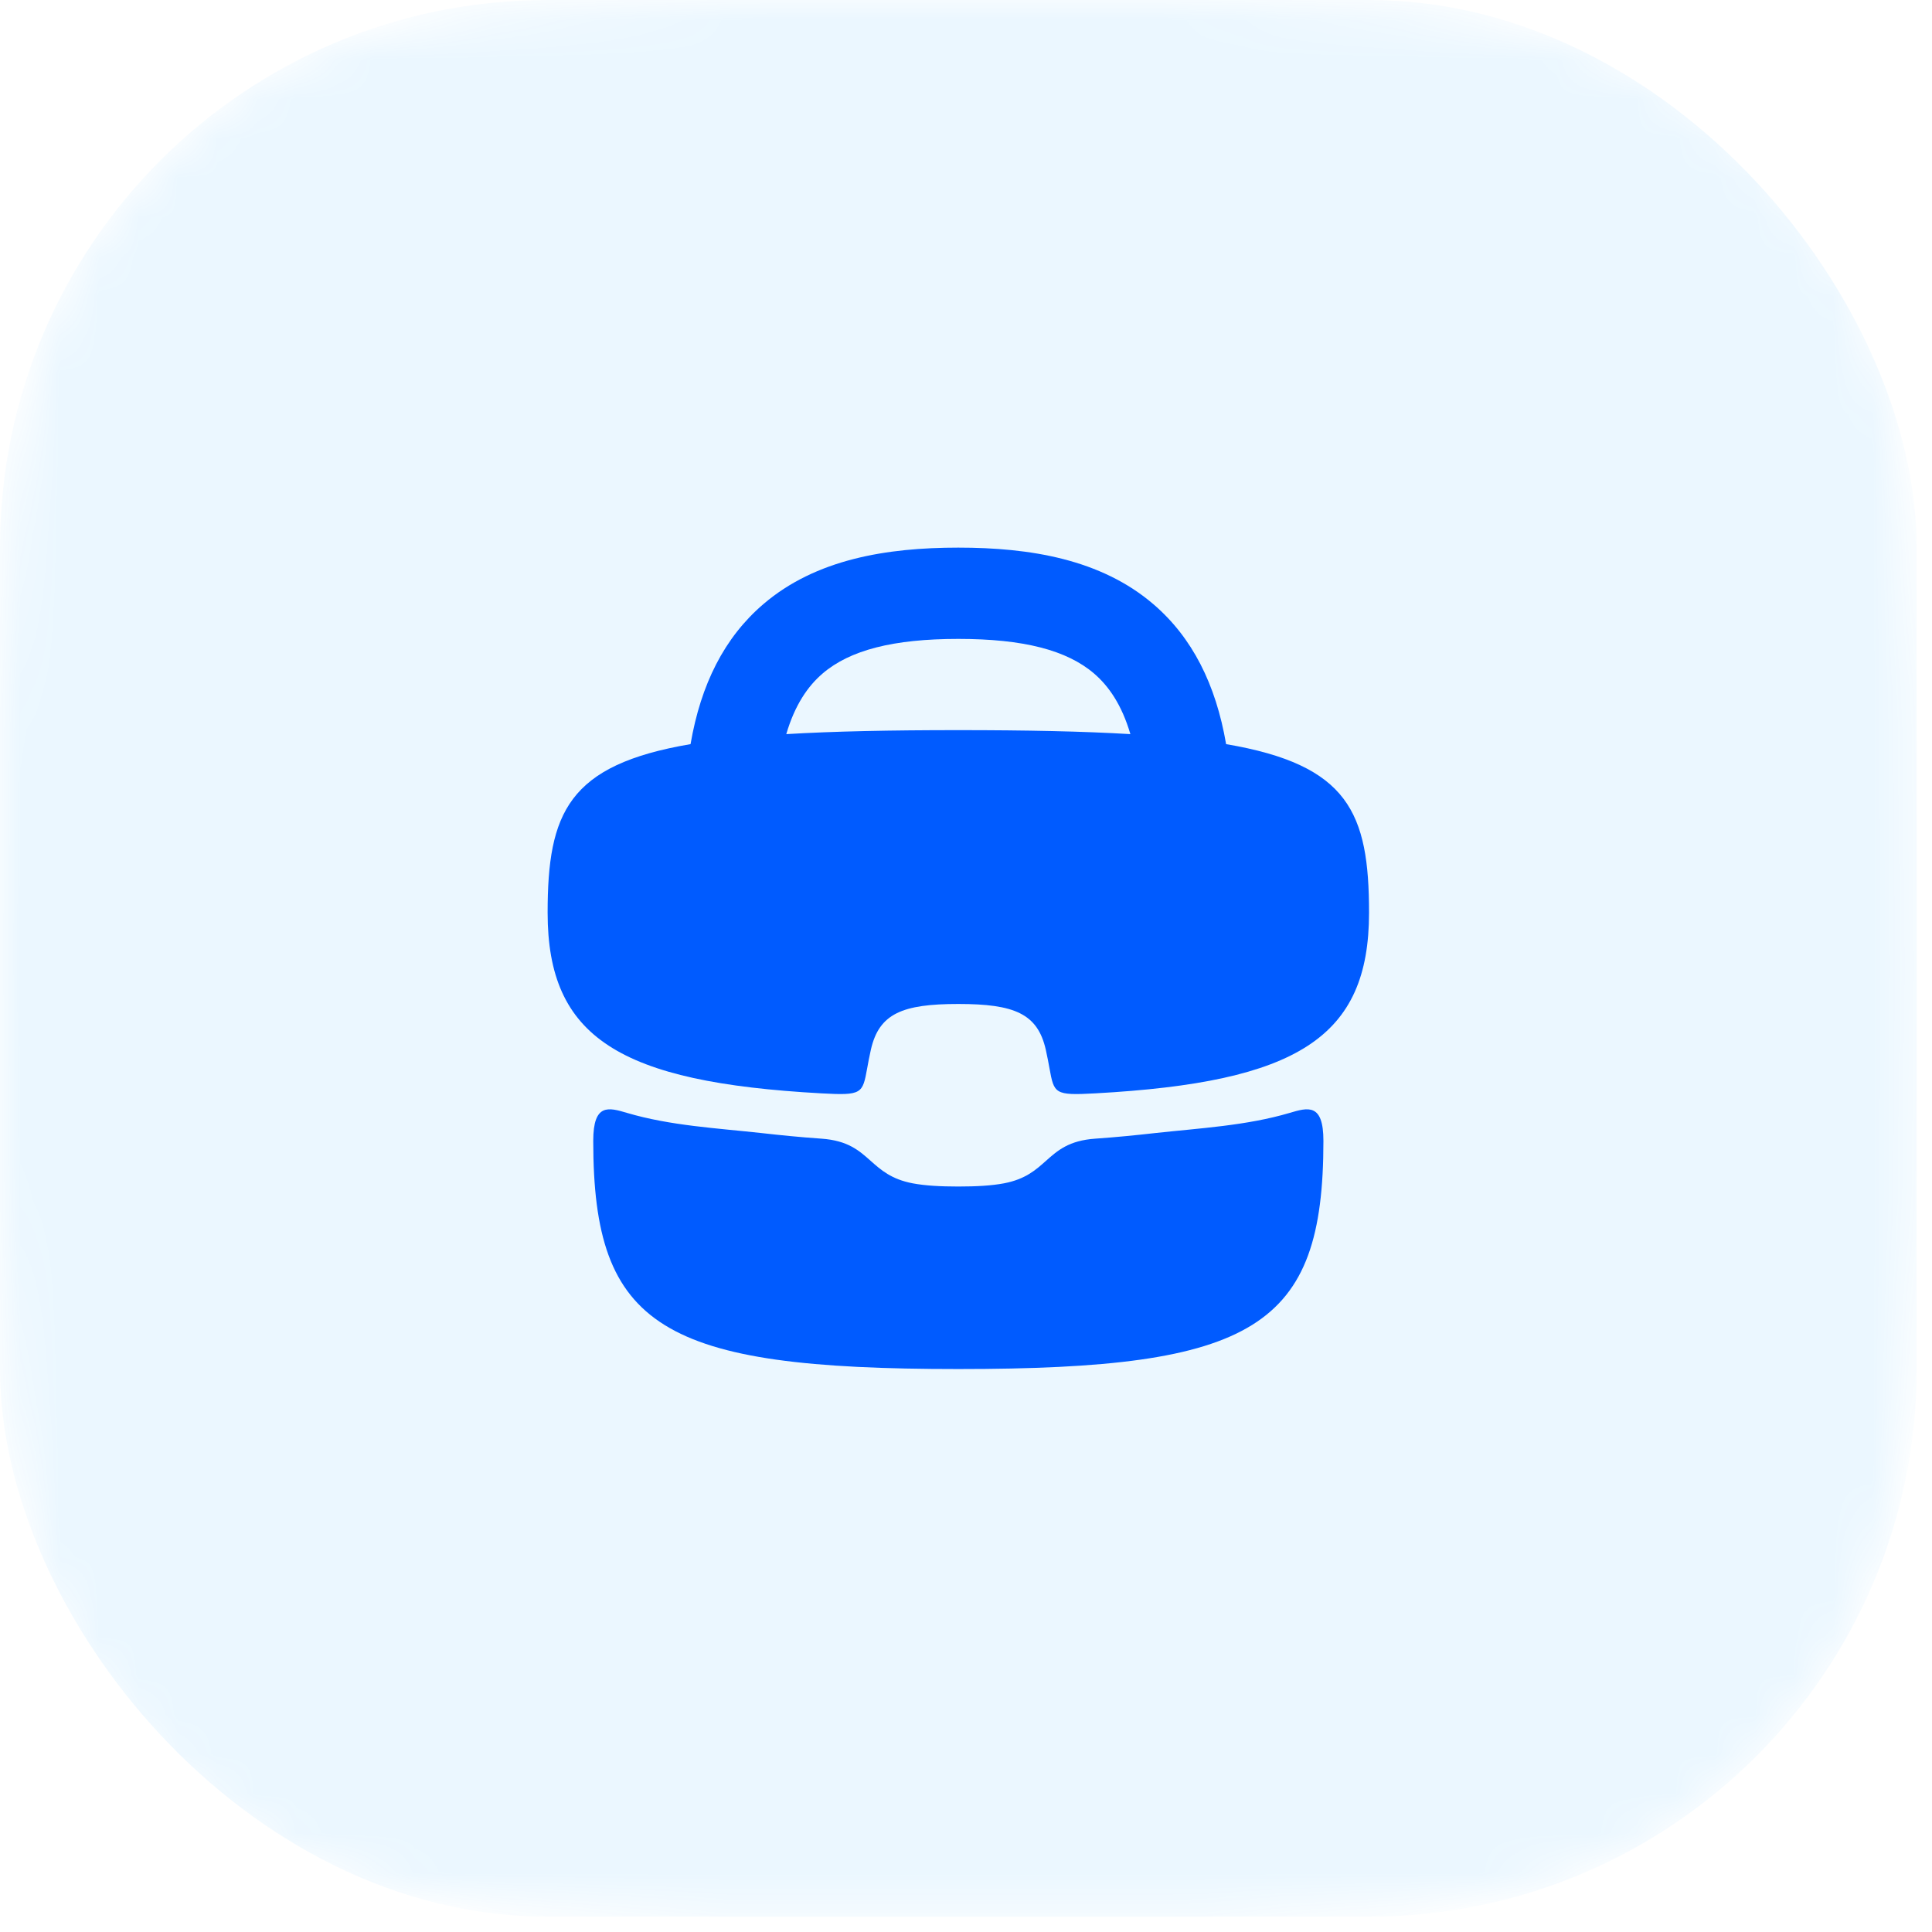
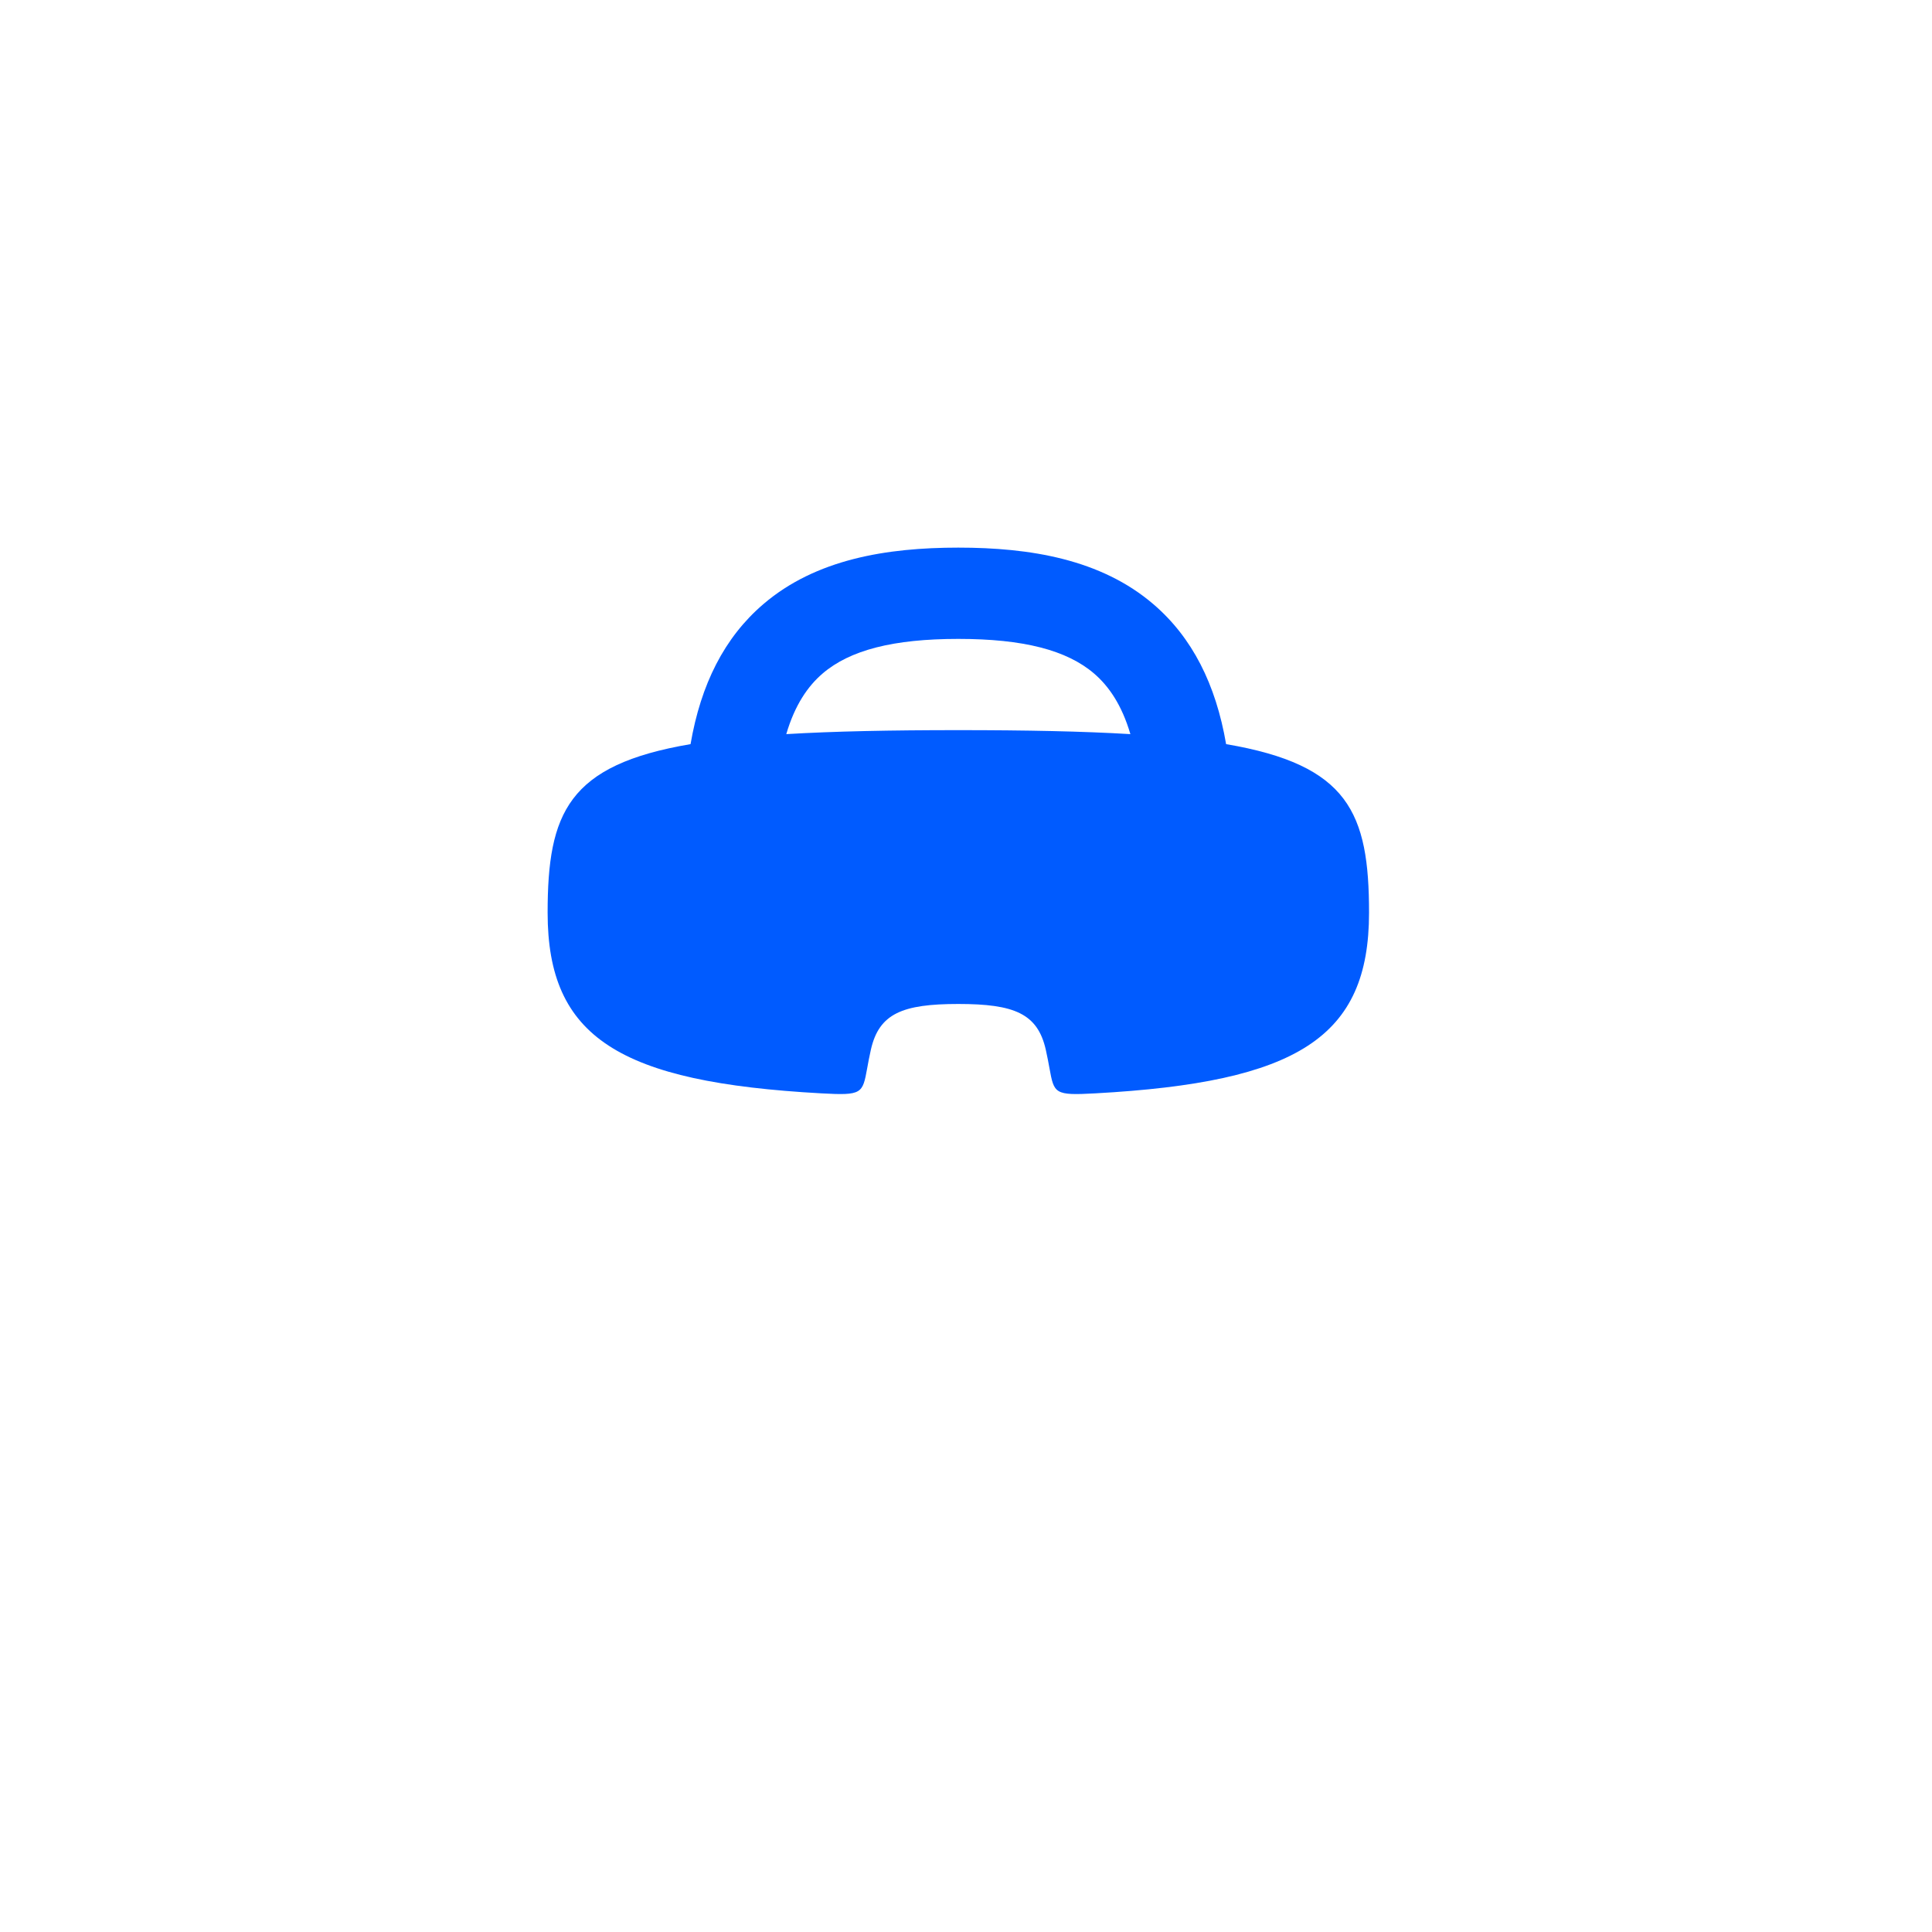
<svg xmlns="http://www.w3.org/2000/svg" width="49" height="49" viewBox="0 0 49 49" fill="none">
  <mask id="mask0_652_11829" style="mask-type:alpha" maskUnits="userSpaceOnUse" x="0" y="0" width="49" height="49">
    <path d="M0 24.306C0 14.552 0 9.676 2.341 6.173C3.354 4.656 4.656 3.354 6.173 2.341C9.676 0 14.552 0 24.306 0C34.059 0 38.935 0 42.438 2.341C43.955 3.354 45.257 4.656 46.27 6.173C48.611 9.676 48.611 14.552 48.611 24.306C48.611 34.059 48.611 38.935 46.27 42.438C45.257 43.955 43.955 45.257 42.438 46.27C38.935 48.611 34.059 48.611 24.306 48.611C14.552 48.611 9.676 48.611 6.173 46.27C4.656 45.257 3.354 43.955 2.341 42.438C0 38.935 0 34.059 0 24.306Z" fill="#B20BB6" />
  </mask>
  <g mask="url(#mask0_652_11829)">
-     <rect width="48.611" height="48.611" rx="13.889" fill="#0096FF" fill-opacity="0.08" />
-   </g>
+     </g>
  <path d="M17.514 18.873C17.775 17.353 18.373 16.168 19.357 15.325C20.69 14.182 22.486 13.889 24.305 13.889C26.124 13.889 27.921 14.182 29.254 15.325C30.237 16.168 30.836 17.353 31.097 18.873C34.205 19.401 34.722 20.616 34.722 23.148C34.722 26.314 32.906 27.448 27.778 27.73C26.743 27.787 26.735 27.74 26.616 27.087C26.592 26.957 26.564 26.802 26.523 26.62C26.315 25.707 25.726 25.463 24.305 25.463C22.884 25.463 22.296 25.707 22.088 26.62C22.047 26.802 22.018 26.957 21.995 27.087C21.876 27.74 21.867 27.787 20.833 27.73C15.704 27.448 13.889 26.314 13.889 23.148C13.889 20.616 14.406 19.401 17.514 18.873ZM19.942 18.619C21.147 18.547 22.586 18.518 24.305 18.518C26.024 18.518 27.464 18.547 28.669 18.619C28.451 17.876 28.119 17.4 27.748 17.082C27.056 16.489 25.959 16.204 24.305 16.204C22.652 16.204 21.555 16.489 20.863 17.082C20.492 17.4 20.16 17.876 19.942 18.619Z" fill="#005BFF" />
-   <path d="M24.305 30.093C23.844 30.093 23.461 30.071 23.148 30.012C22.606 29.909 22.341 29.672 22.081 29.441C21.788 29.18 21.503 28.926 20.833 28.879C20.286 28.841 19.793 28.791 19.313 28.737C18.183 28.613 16.998 28.55 15.903 28.226C15.44 28.089 15.046 27.972 15.046 28.935C15.046 33.67 16.782 34.722 24.305 34.722C31.828 34.722 33.565 33.67 33.565 28.935C33.565 27.972 33.171 28.089 32.708 28.226C31.613 28.55 30.428 28.613 29.297 28.737C28.817 28.791 28.324 28.841 27.778 28.879C27.108 28.926 26.822 29.18 26.529 29.441C26.27 29.672 26.005 29.909 25.463 30.012C25.149 30.071 24.767 30.093 24.305 30.093Z" fill="#005BFF" />
</svg>